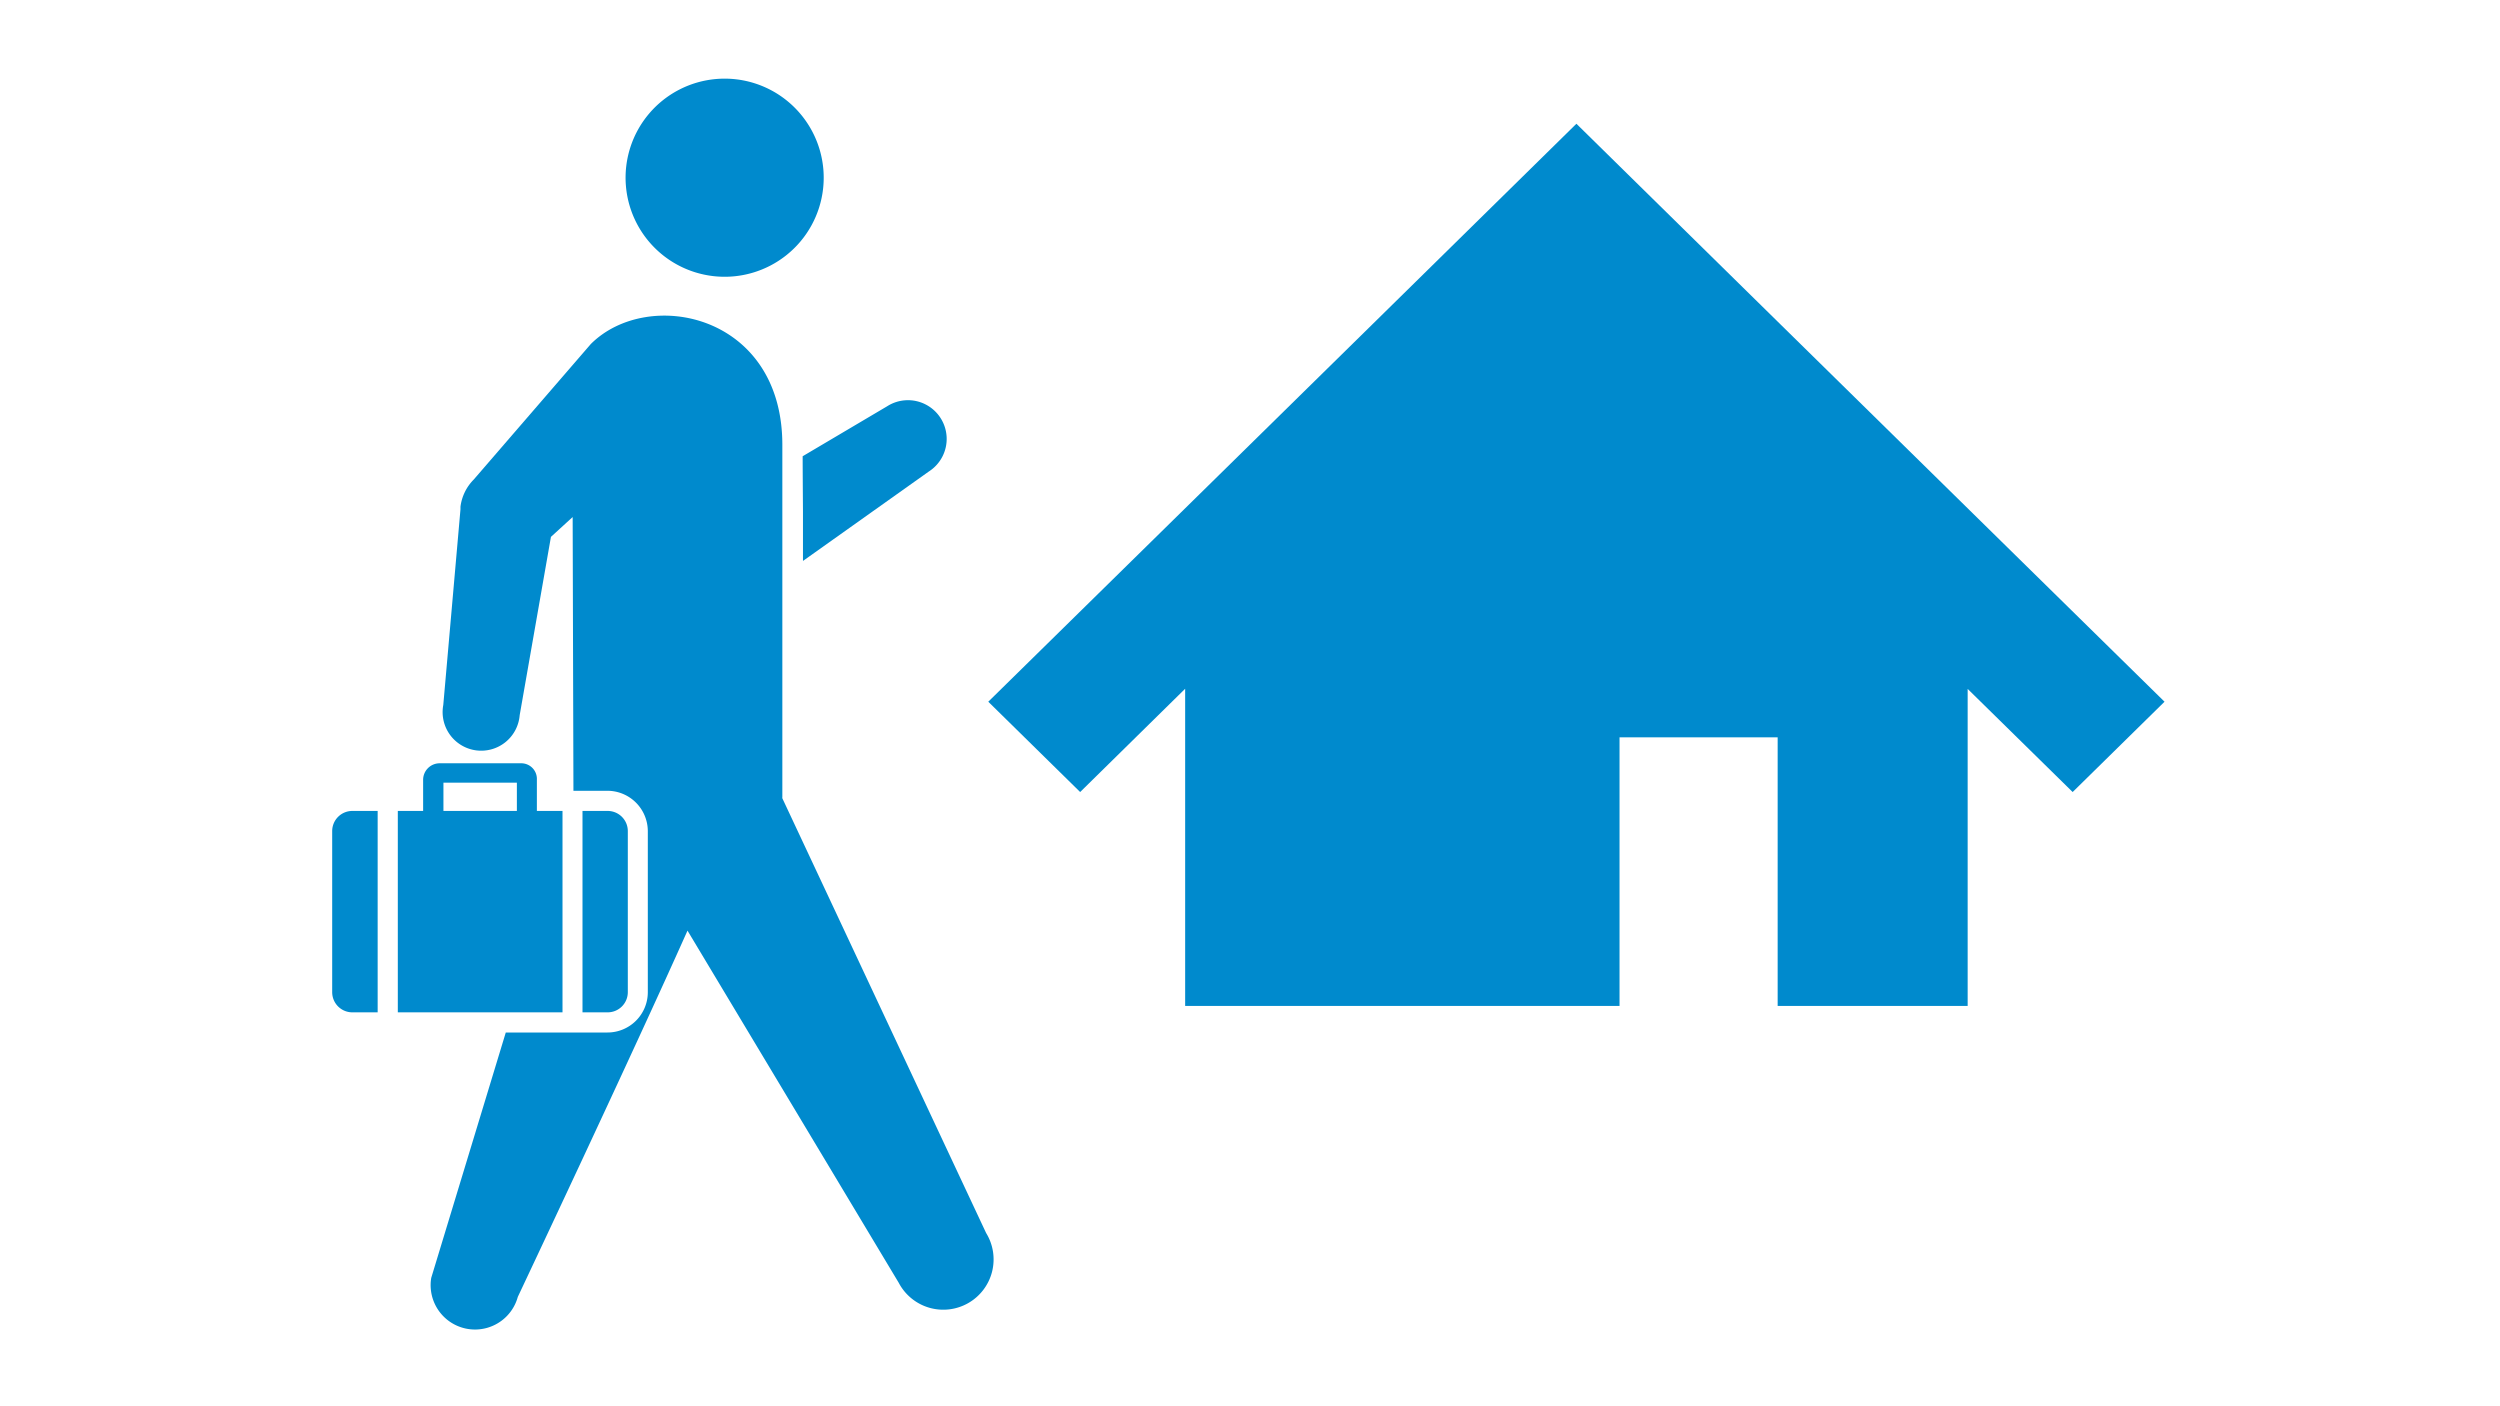
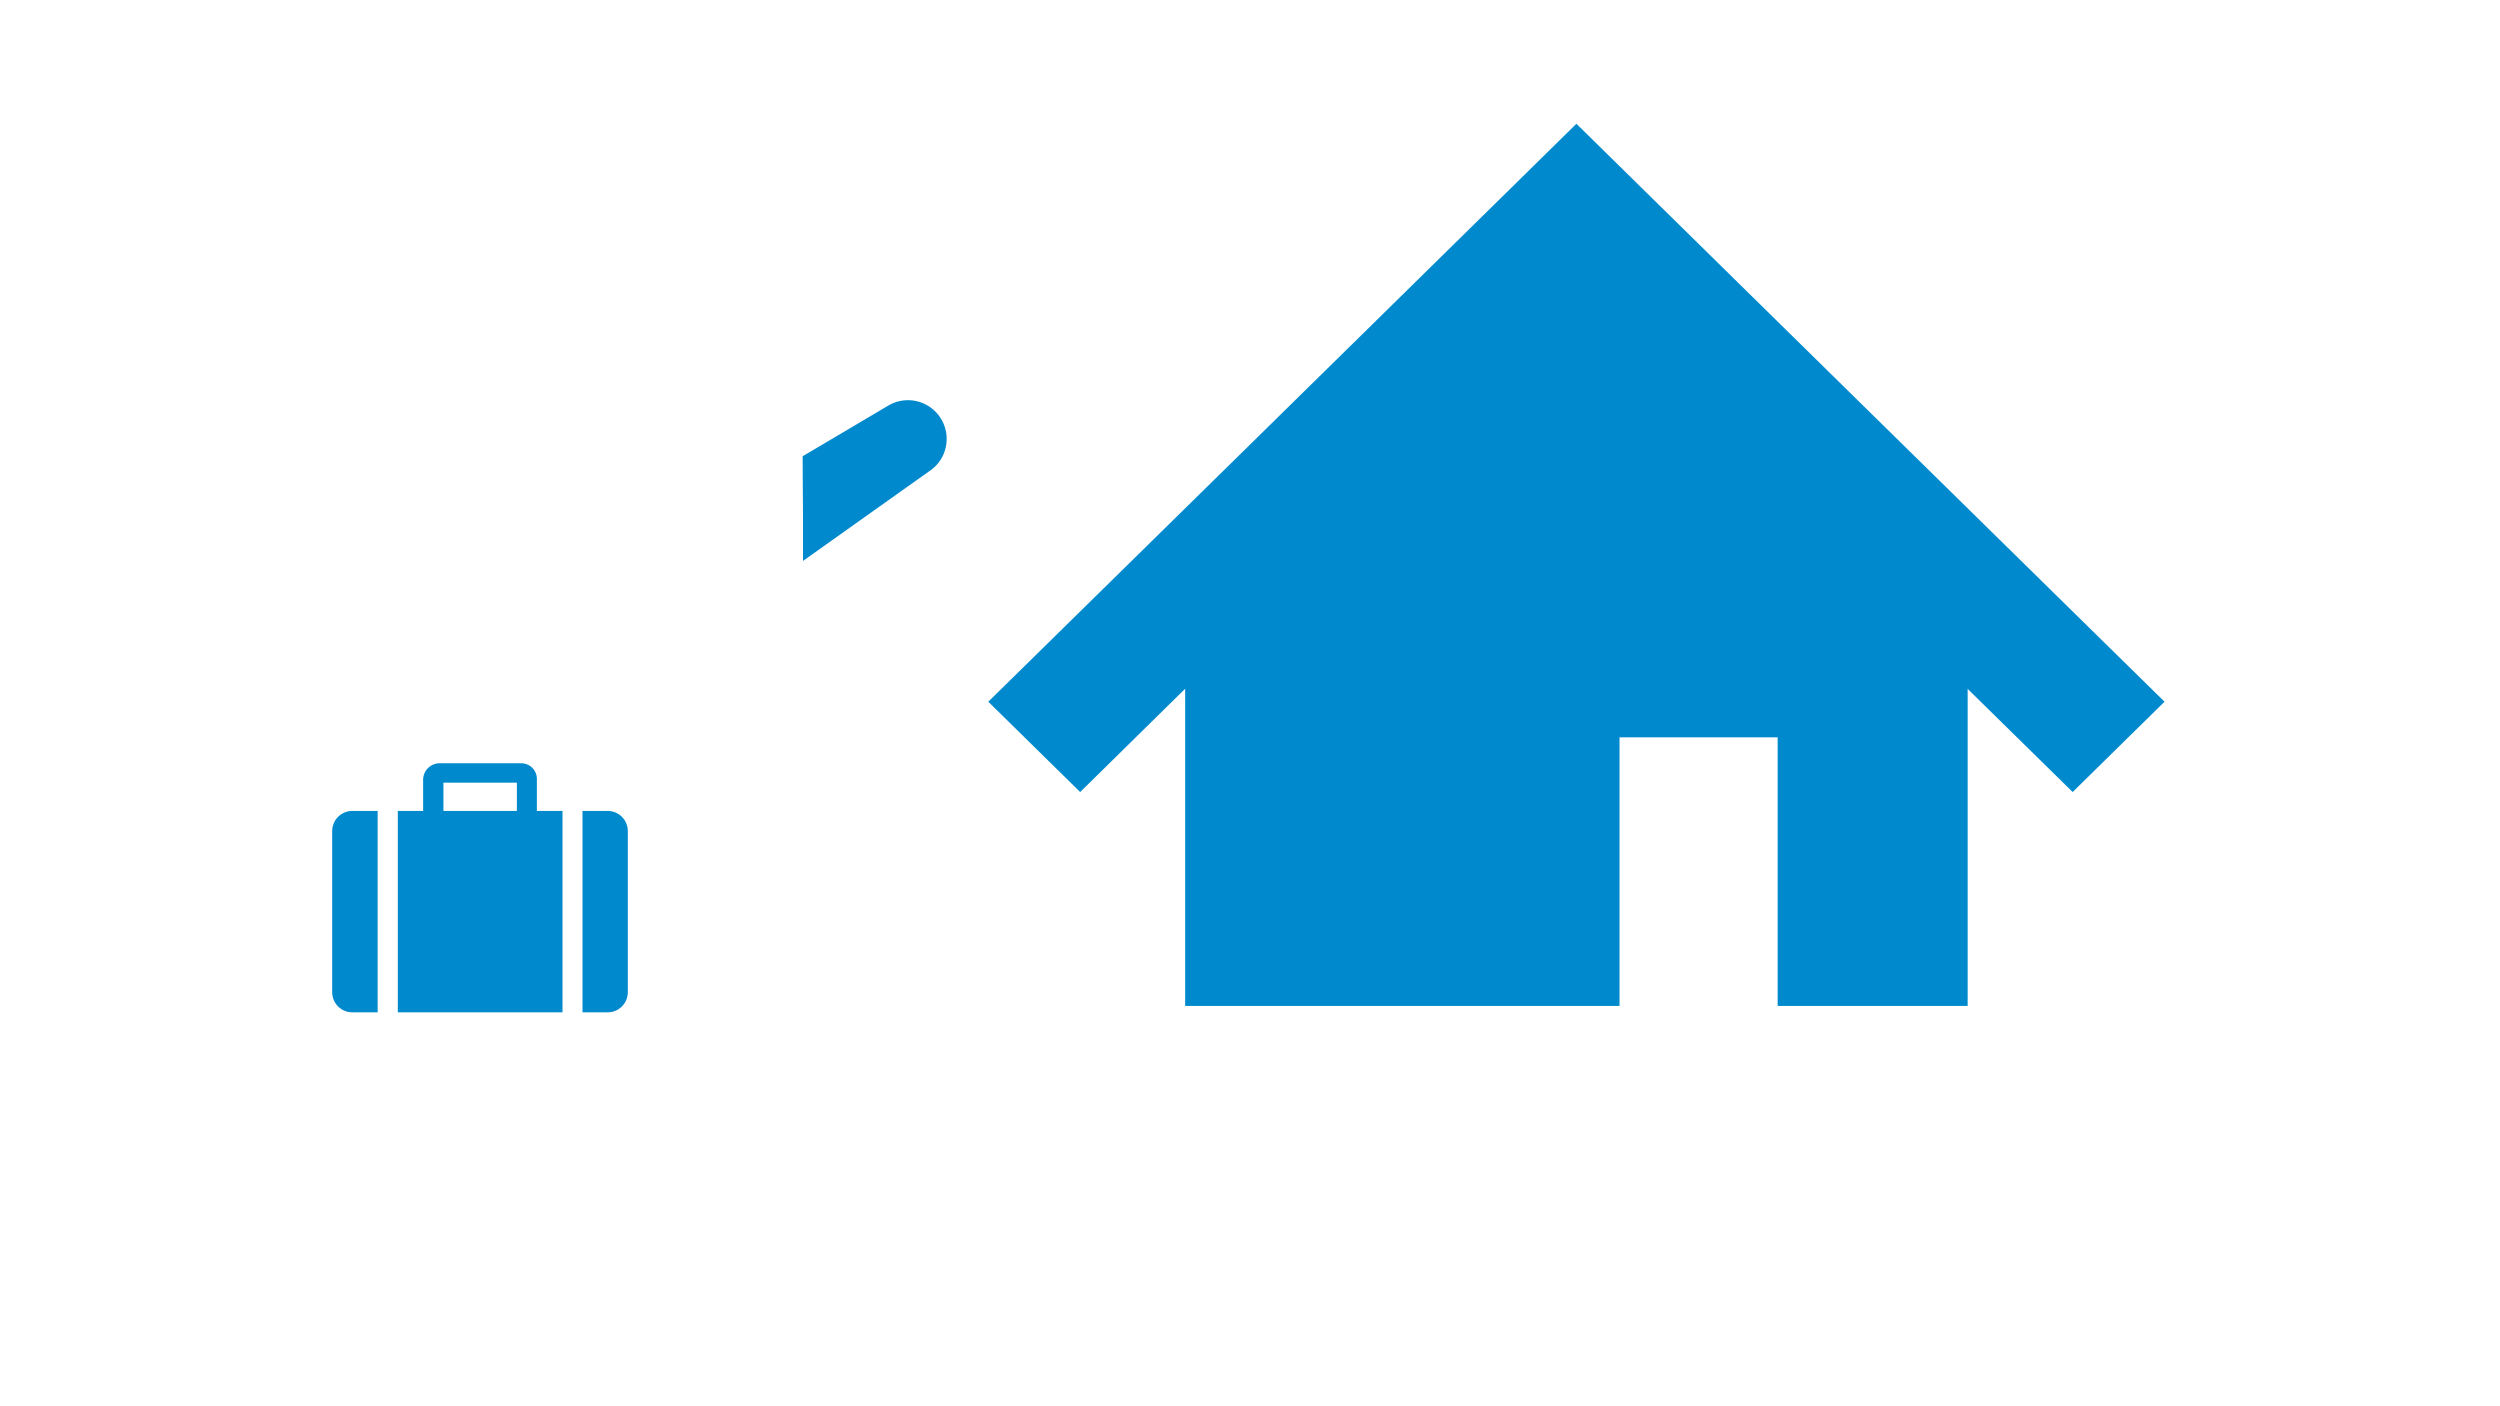
<svg xmlns="http://www.w3.org/2000/svg" width="160" height="90" viewBox="0 0 160 90">
  <defs>
    <style>
      .cls-1 {
        fill: #008acd;
      }

      .cls-2 {
        fill: none;
      }
    </style>
  </defs>
  <title>icon_03</title>
  <g id="レイヤー_2" data-name="レイヤー 2">
    <g id="_2" data-name="2">
      <g id="icon_03">
        <g>
          <polygon class="cls-1" points="138.53 44.91 128.32 34.88 113.95 20.76 100.89 7.92 87.83 20.76 73.46 34.88 63.25 44.91 69.13 50.69 75.85 44.08 75.85 64.38 103.65 64.38 103.65 47.19 113.77 47.19 113.77 64.38 125.93 64.38 125.93 44.09 132.65 50.69 138.53 44.91" />
-           <path class="cls-1" d="M46.92,17.69a6.34,6.34,0,1,0-6.86-5.78A6.34,6.34,0,0,0,46.92,17.69Z" />
          <path class="cls-1" d="M36,51.9H34.36v-2a1,1,0,0,0-1-1.05H28.14a1.06,1.06,0,0,0-1.06,1.05v2H25.46V64.79H36Zm-2.92,0h-4.7V50.09h4.7Z" />
          <path class="cls-1" d="M21.26,53.19V63.5a1.29,1.29,0,0,0,1.29,1.29h1.62V51.9H22.55A1.29,1.29,0,0,0,21.26,53.19Z" />
          <path class="cls-1" d="M40.18,63.5V53.19a1.29,1.29,0,0,0-1.29-1.29H37.28V64.79h1.61A1.29,1.29,0,0,0,40.18,63.5Z" />
          <path class="cls-1" d="M51.39,32.71c0,1,0,2.06,0,3.19l8.05-5.72A2.47,2.47,0,1,0,56.78,26L51.37,29.2C51.37,30,51.38,31.26,51.39,32.71Z" />
-           <path class="cls-1" d="M50.07,51.09a.11.11,0,0,1,0-.06V28.47c0-8.39-8.6-10.11-12.26-6.45l-7.49,8.67a3,3,0,0,0-.85,1.74h0v.07s0,.07,0,.1l-1.1,12.52a2.47,2.47,0,1,0,4.89.65l2-11.41,1.39-1.27.05,17.52h2.18a2.59,2.59,0,0,1,2.58,2.58V63.5a2.58,2.58,0,0,1-2.58,2.58H32.37L27.6,81.78A2.84,2.84,0,0,0,33.14,83S40.5,67.41,44,59.56L57.52,82.1a3.22,3.22,0,1,0,5.59-3.19Z" />
        </g>
        <rect class="cls-2" width="160" height="90" />
      </g>
    </g>
  </g>
</svg>